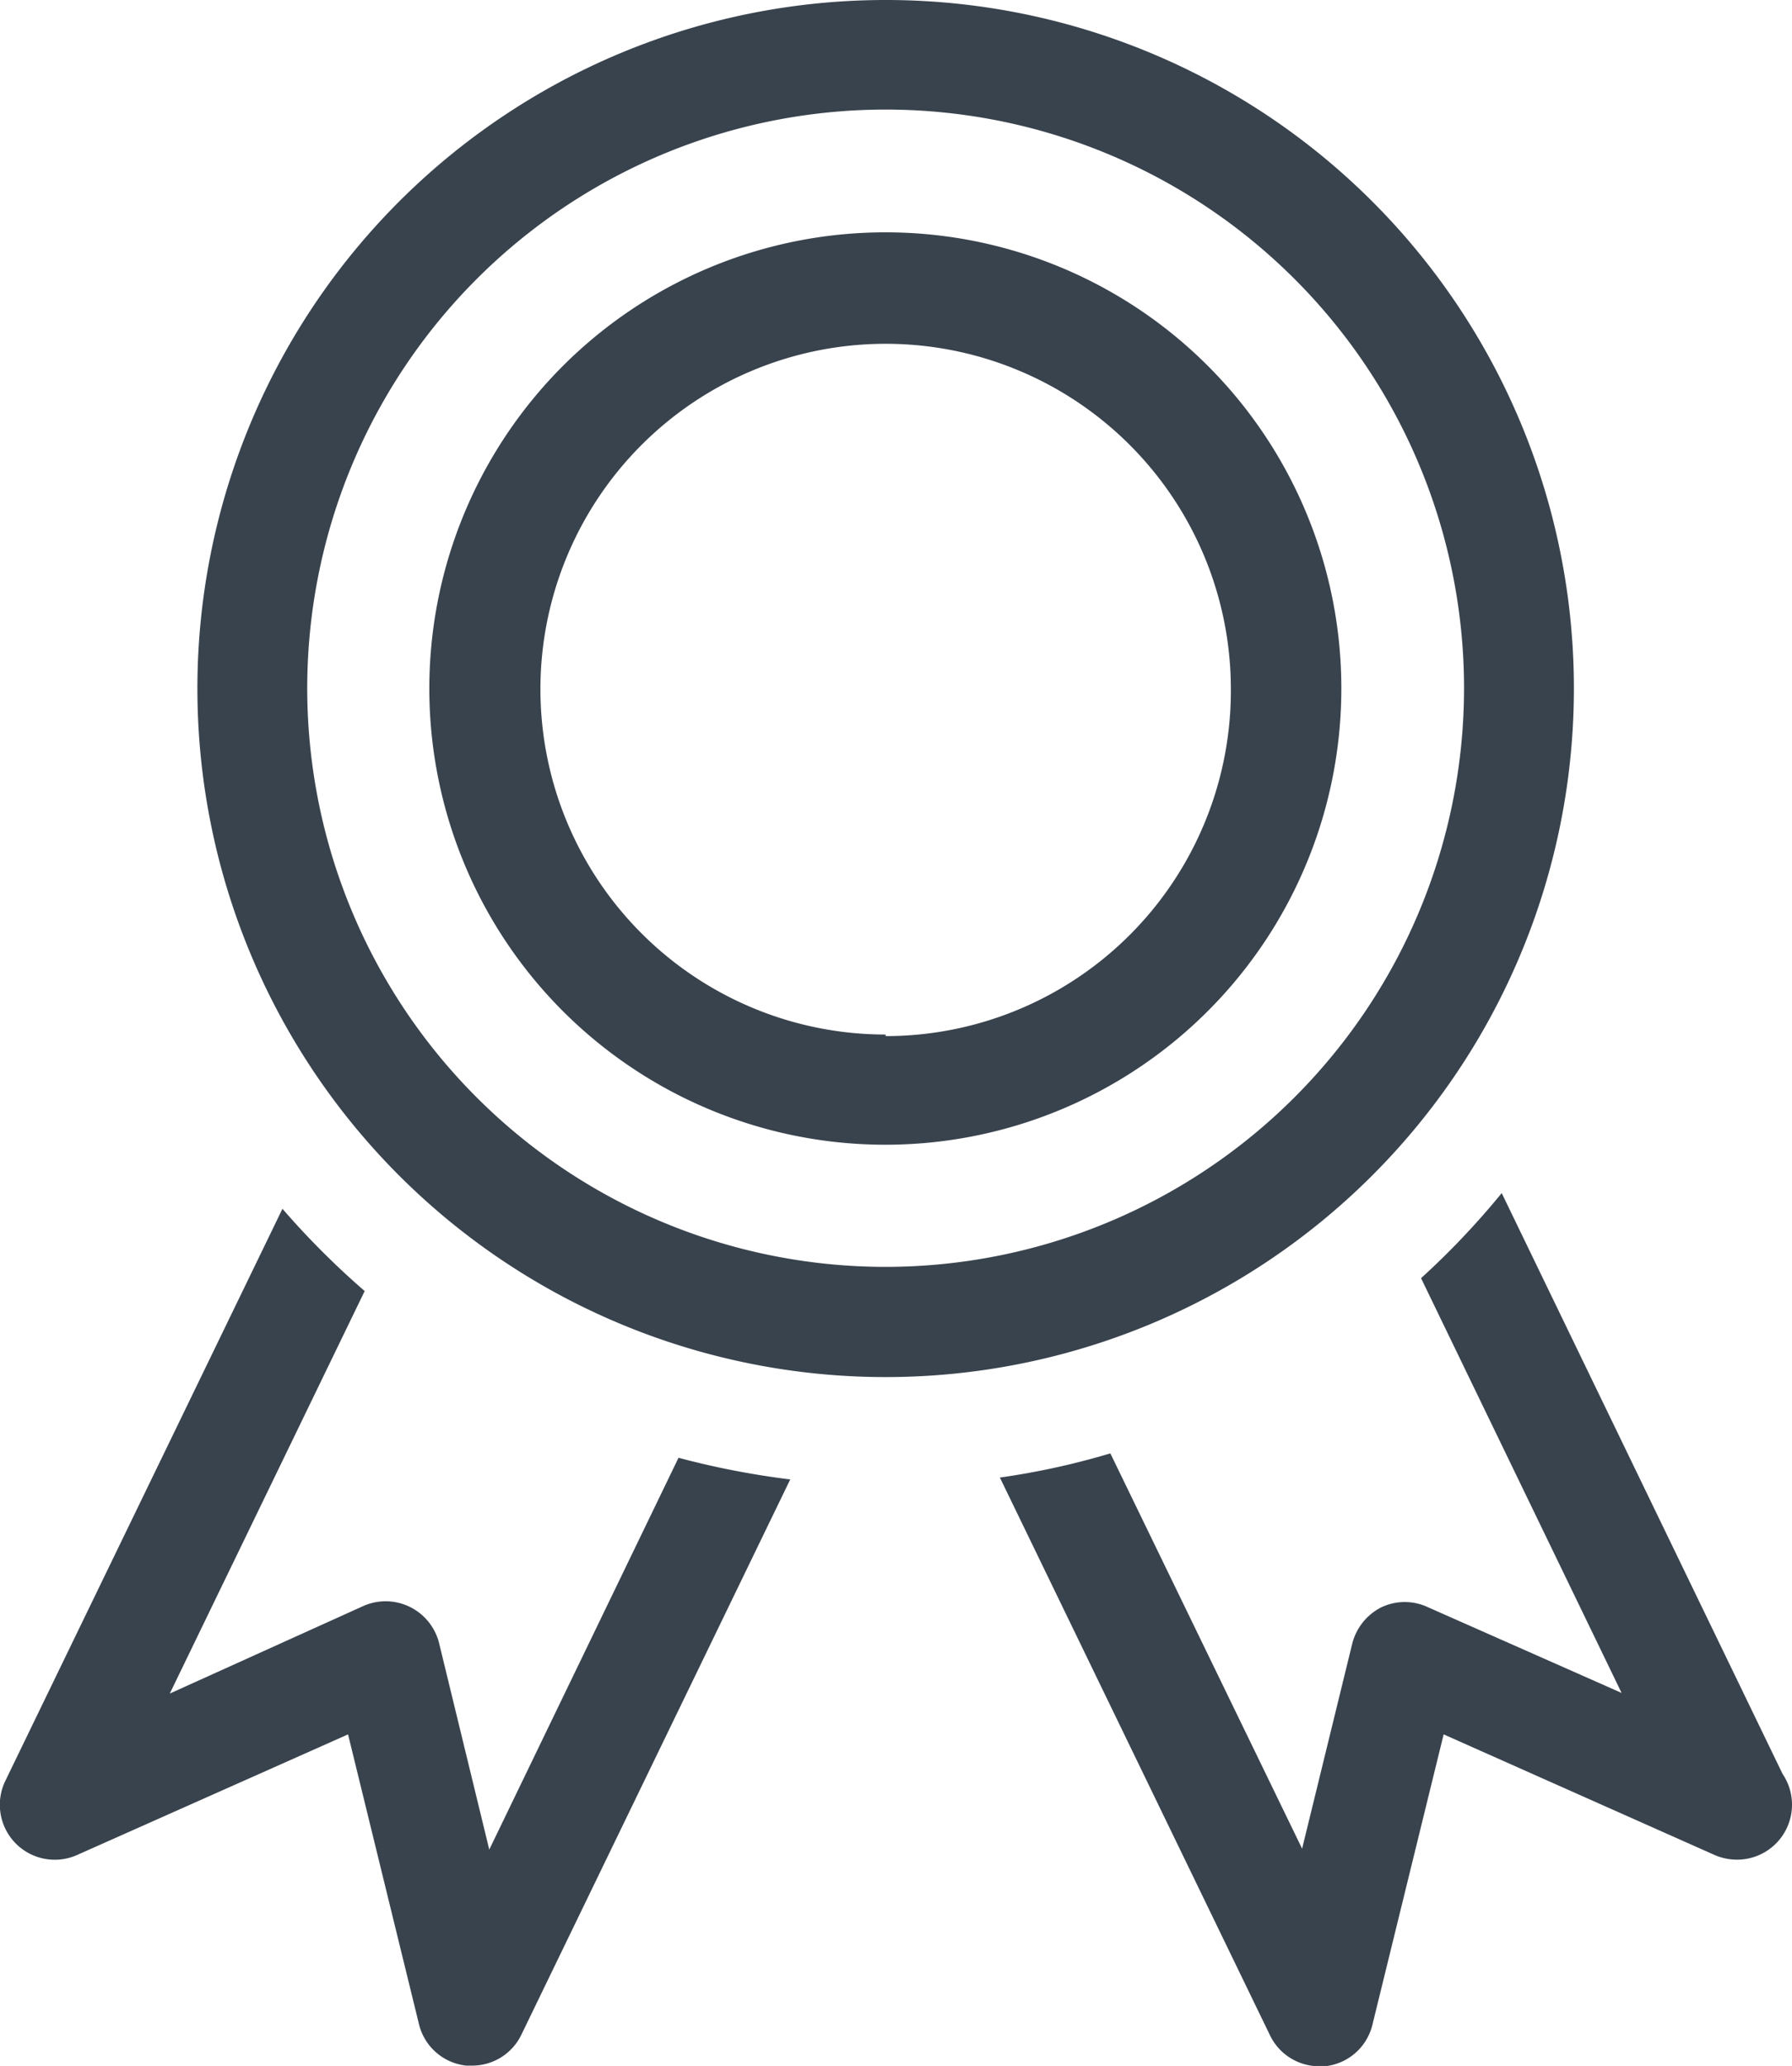
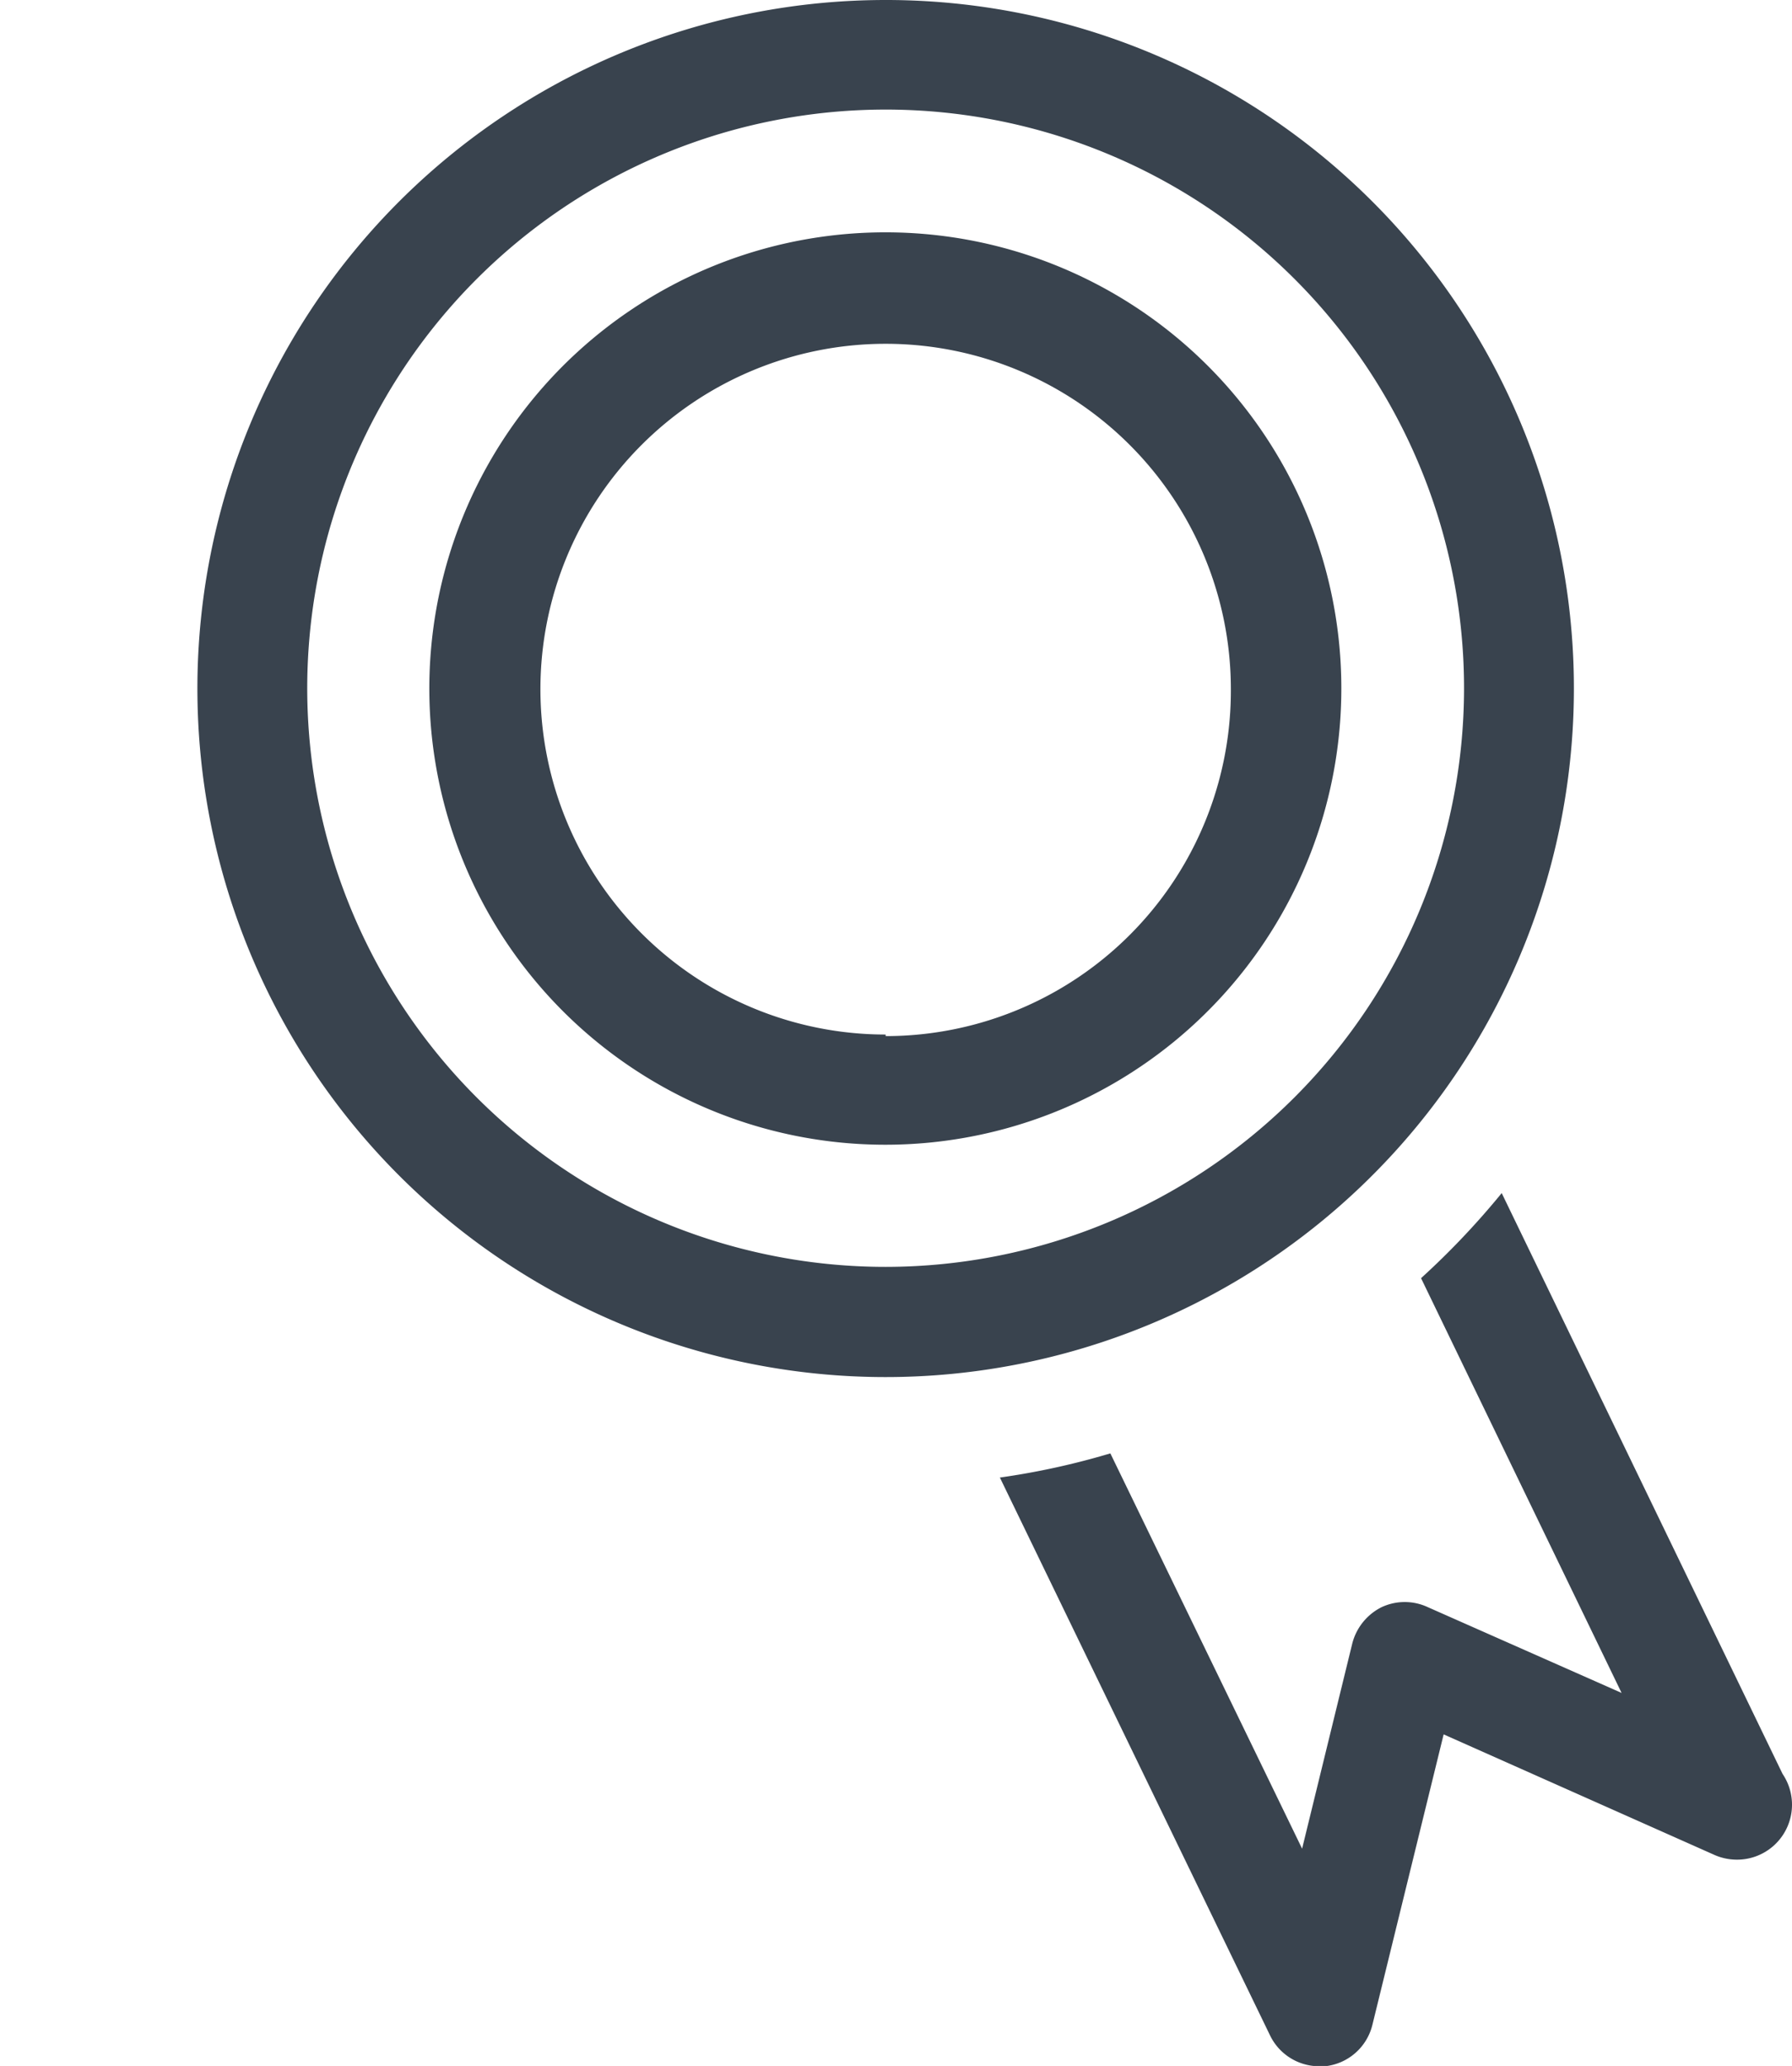
<svg xmlns="http://www.w3.org/2000/svg" viewBox="0 0 57.1 65.8">
  <defs>
    <style>.cls-1{fill:#39434e;}</style>
  </defs>
  <title>Fichier 1</title>
  <g id="Calque_2" data-name="Calque 2">
    <g id="Calque_1-2" data-name="Calque 1">
-       <path class="cls-1" d="M15.59,58.91,14,52.37A1.76,1.76,0,0,0,12.29,51a1.78,1.78,0,0,0-.71.15L5.41,53.94l6.21-12.82A25.92,25.92,0,0,1,9,38.5L.17,56.72a1.75,1.75,0,0,0,2.29,2.36l8.63-3.84,2.26,9.23a1.74,1.74,0,0,0,1.51,1.32h.19a1.74,1.74,0,0,0,1.57-1l8.56-17.67a26.34,26.34,0,0,1-3.56-.69Z" />
      <path class="cls-1" d="M56.8,56.5,47.85,38a25.33,25.33,0,0,1-2.57,2.71l6.39,13.21L45.5,51.19a1.74,1.74,0,0,0-1.48,0,1.79,1.79,0,0,0-.93,1.15l-1.6,6.54L35.38,46.29a23.94,23.94,0,0,1-3.52.77l8.6,17.75a1.74,1.74,0,0,0,1.57,1h.19a1.74,1.74,0,0,0,1.51-1.32L46,55.24l8.63,3.84a1.78,1.78,0,0,0,.71.15h0A1.75,1.75,0,0,0,56.8,56.5Z" />
      <path class="cls-1" d="M28.22,7.4A14.53,14.53,0,1,0,42.74,21.93,14.52,14.52,0,0,0,28.22,7.4Zm0,25.55a11,11,0,1,1,11-11A11,11,0,0,1,28.22,33Z" />
      <path class="cls-1" d="M28.22,0A21.93,21.93,0,1,0,50.15,21.93,21.92,21.92,0,0,0,28.22,0Zm0,40.35A18.43,18.43,0,1,1,46.65,21.93,18.44,18.44,0,0,1,28.22,40.35Z" />
    </g>
  </g>
</svg>